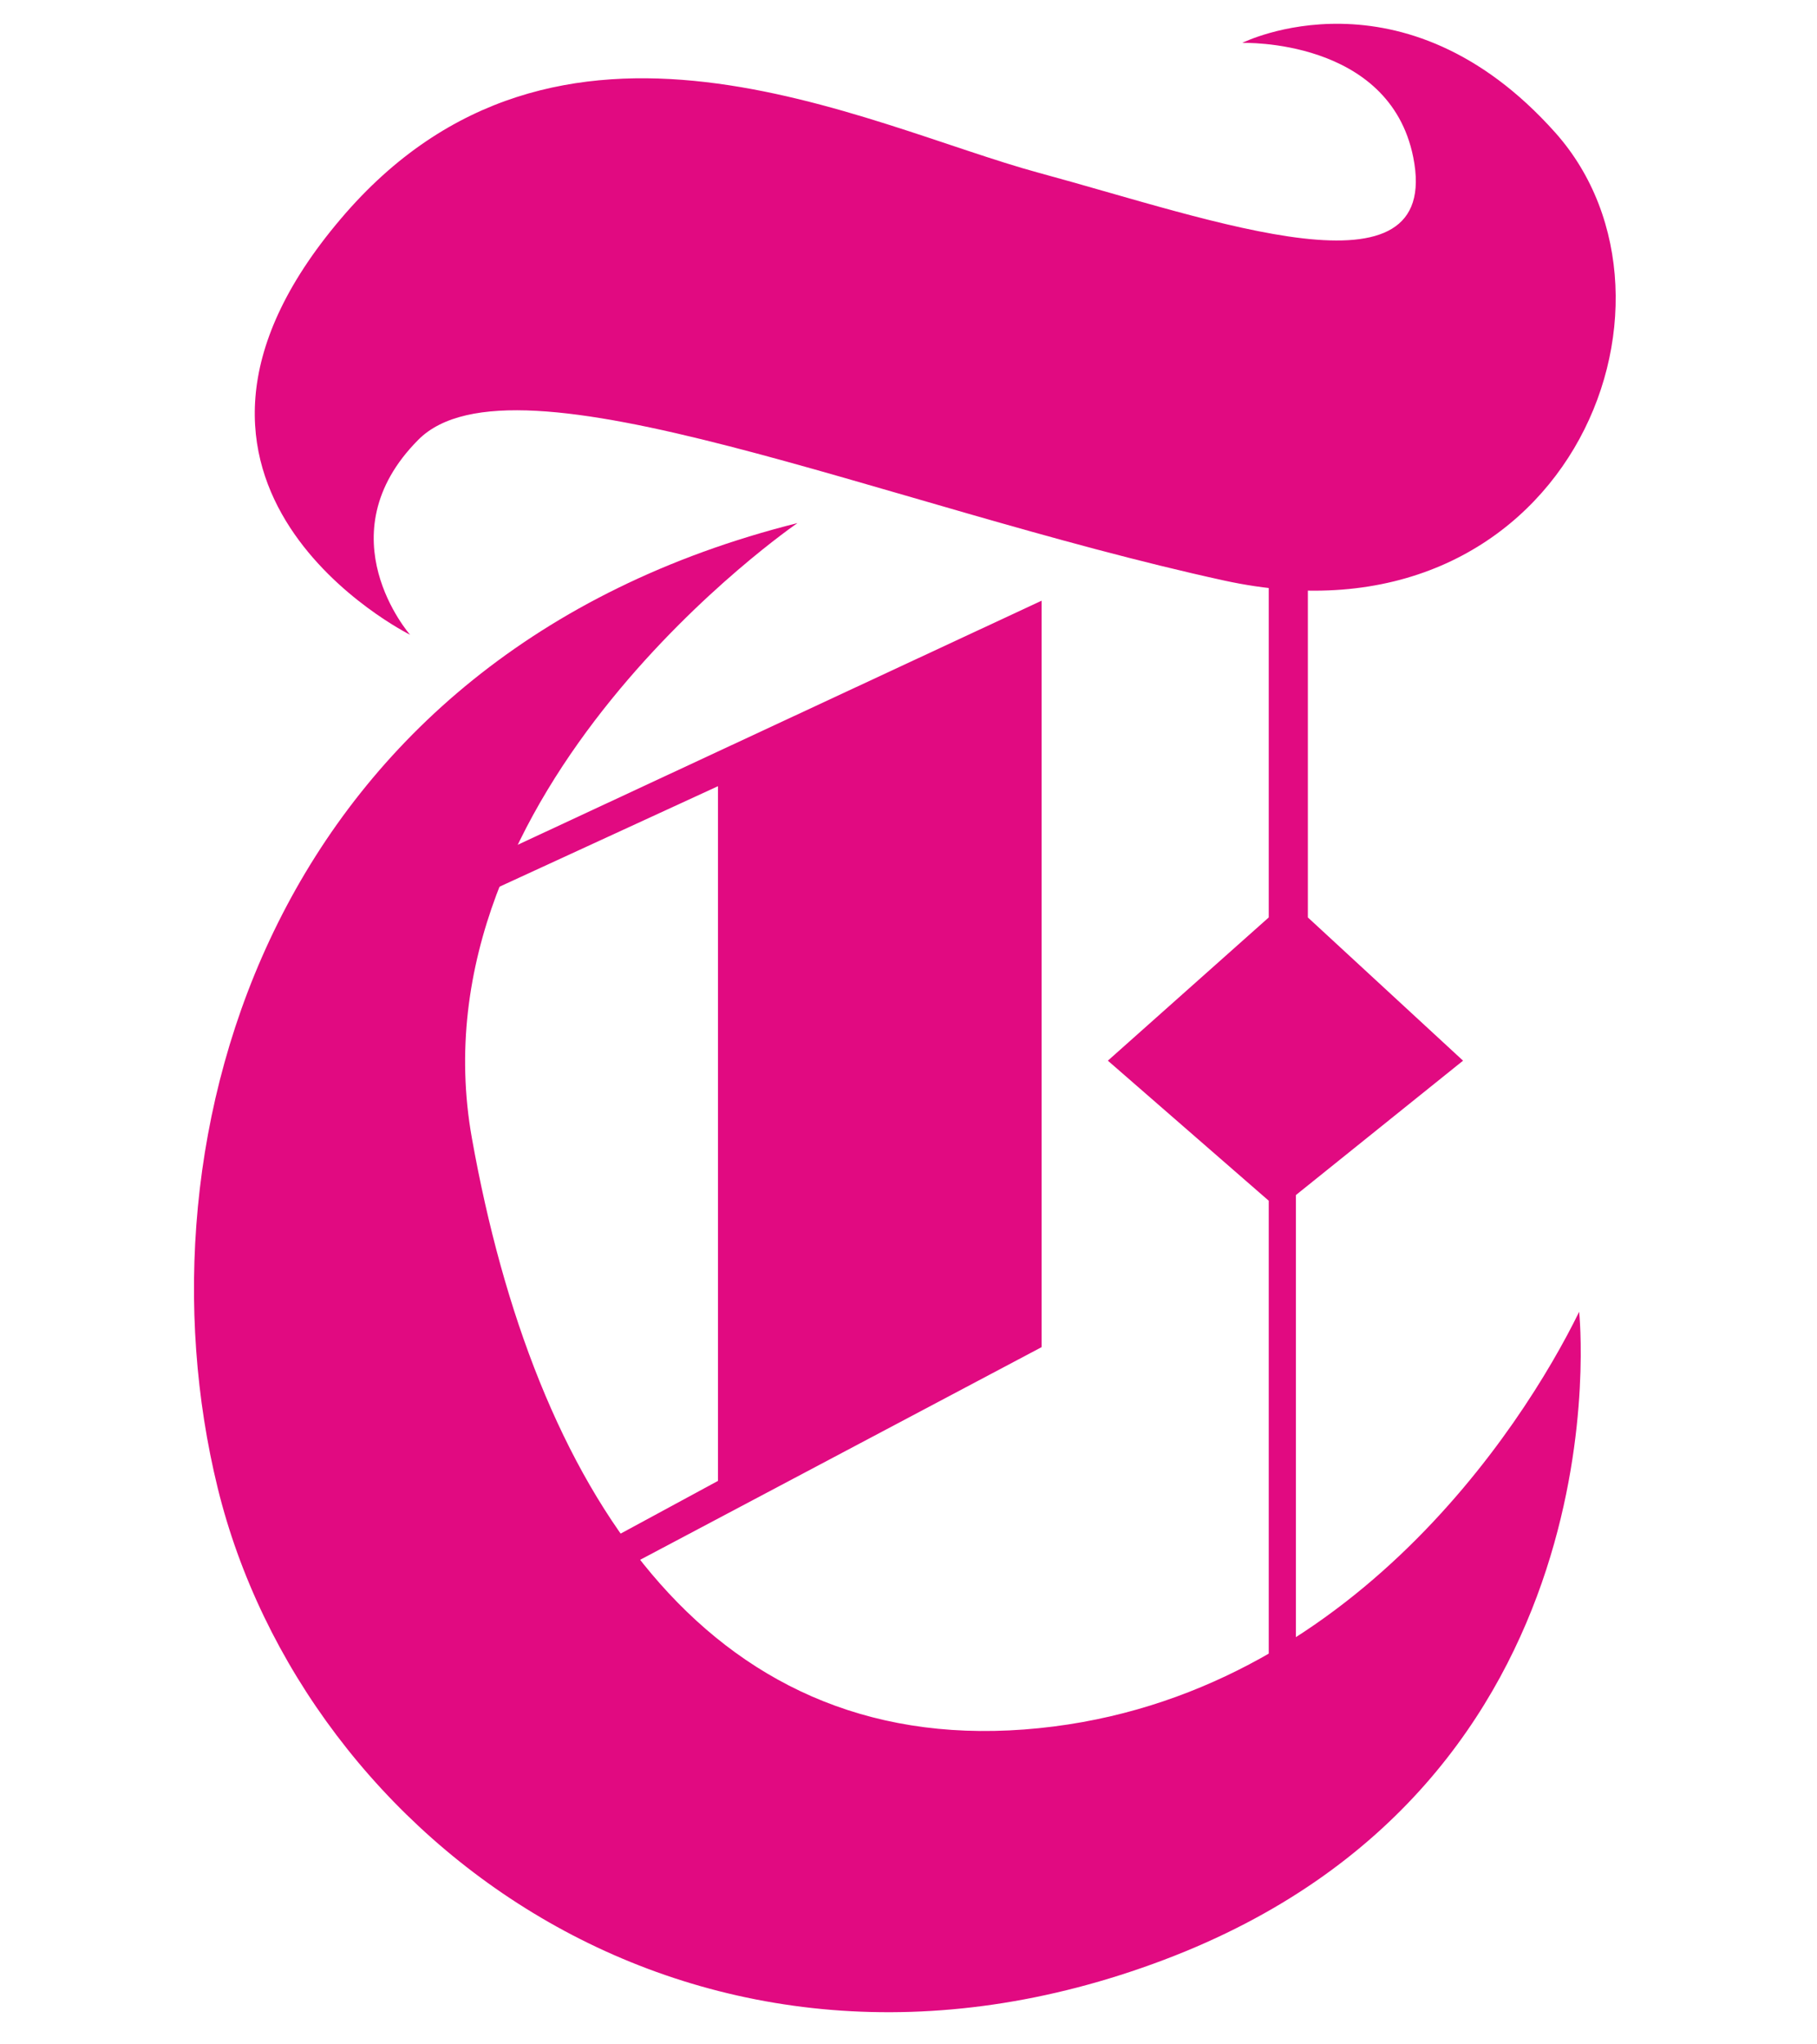
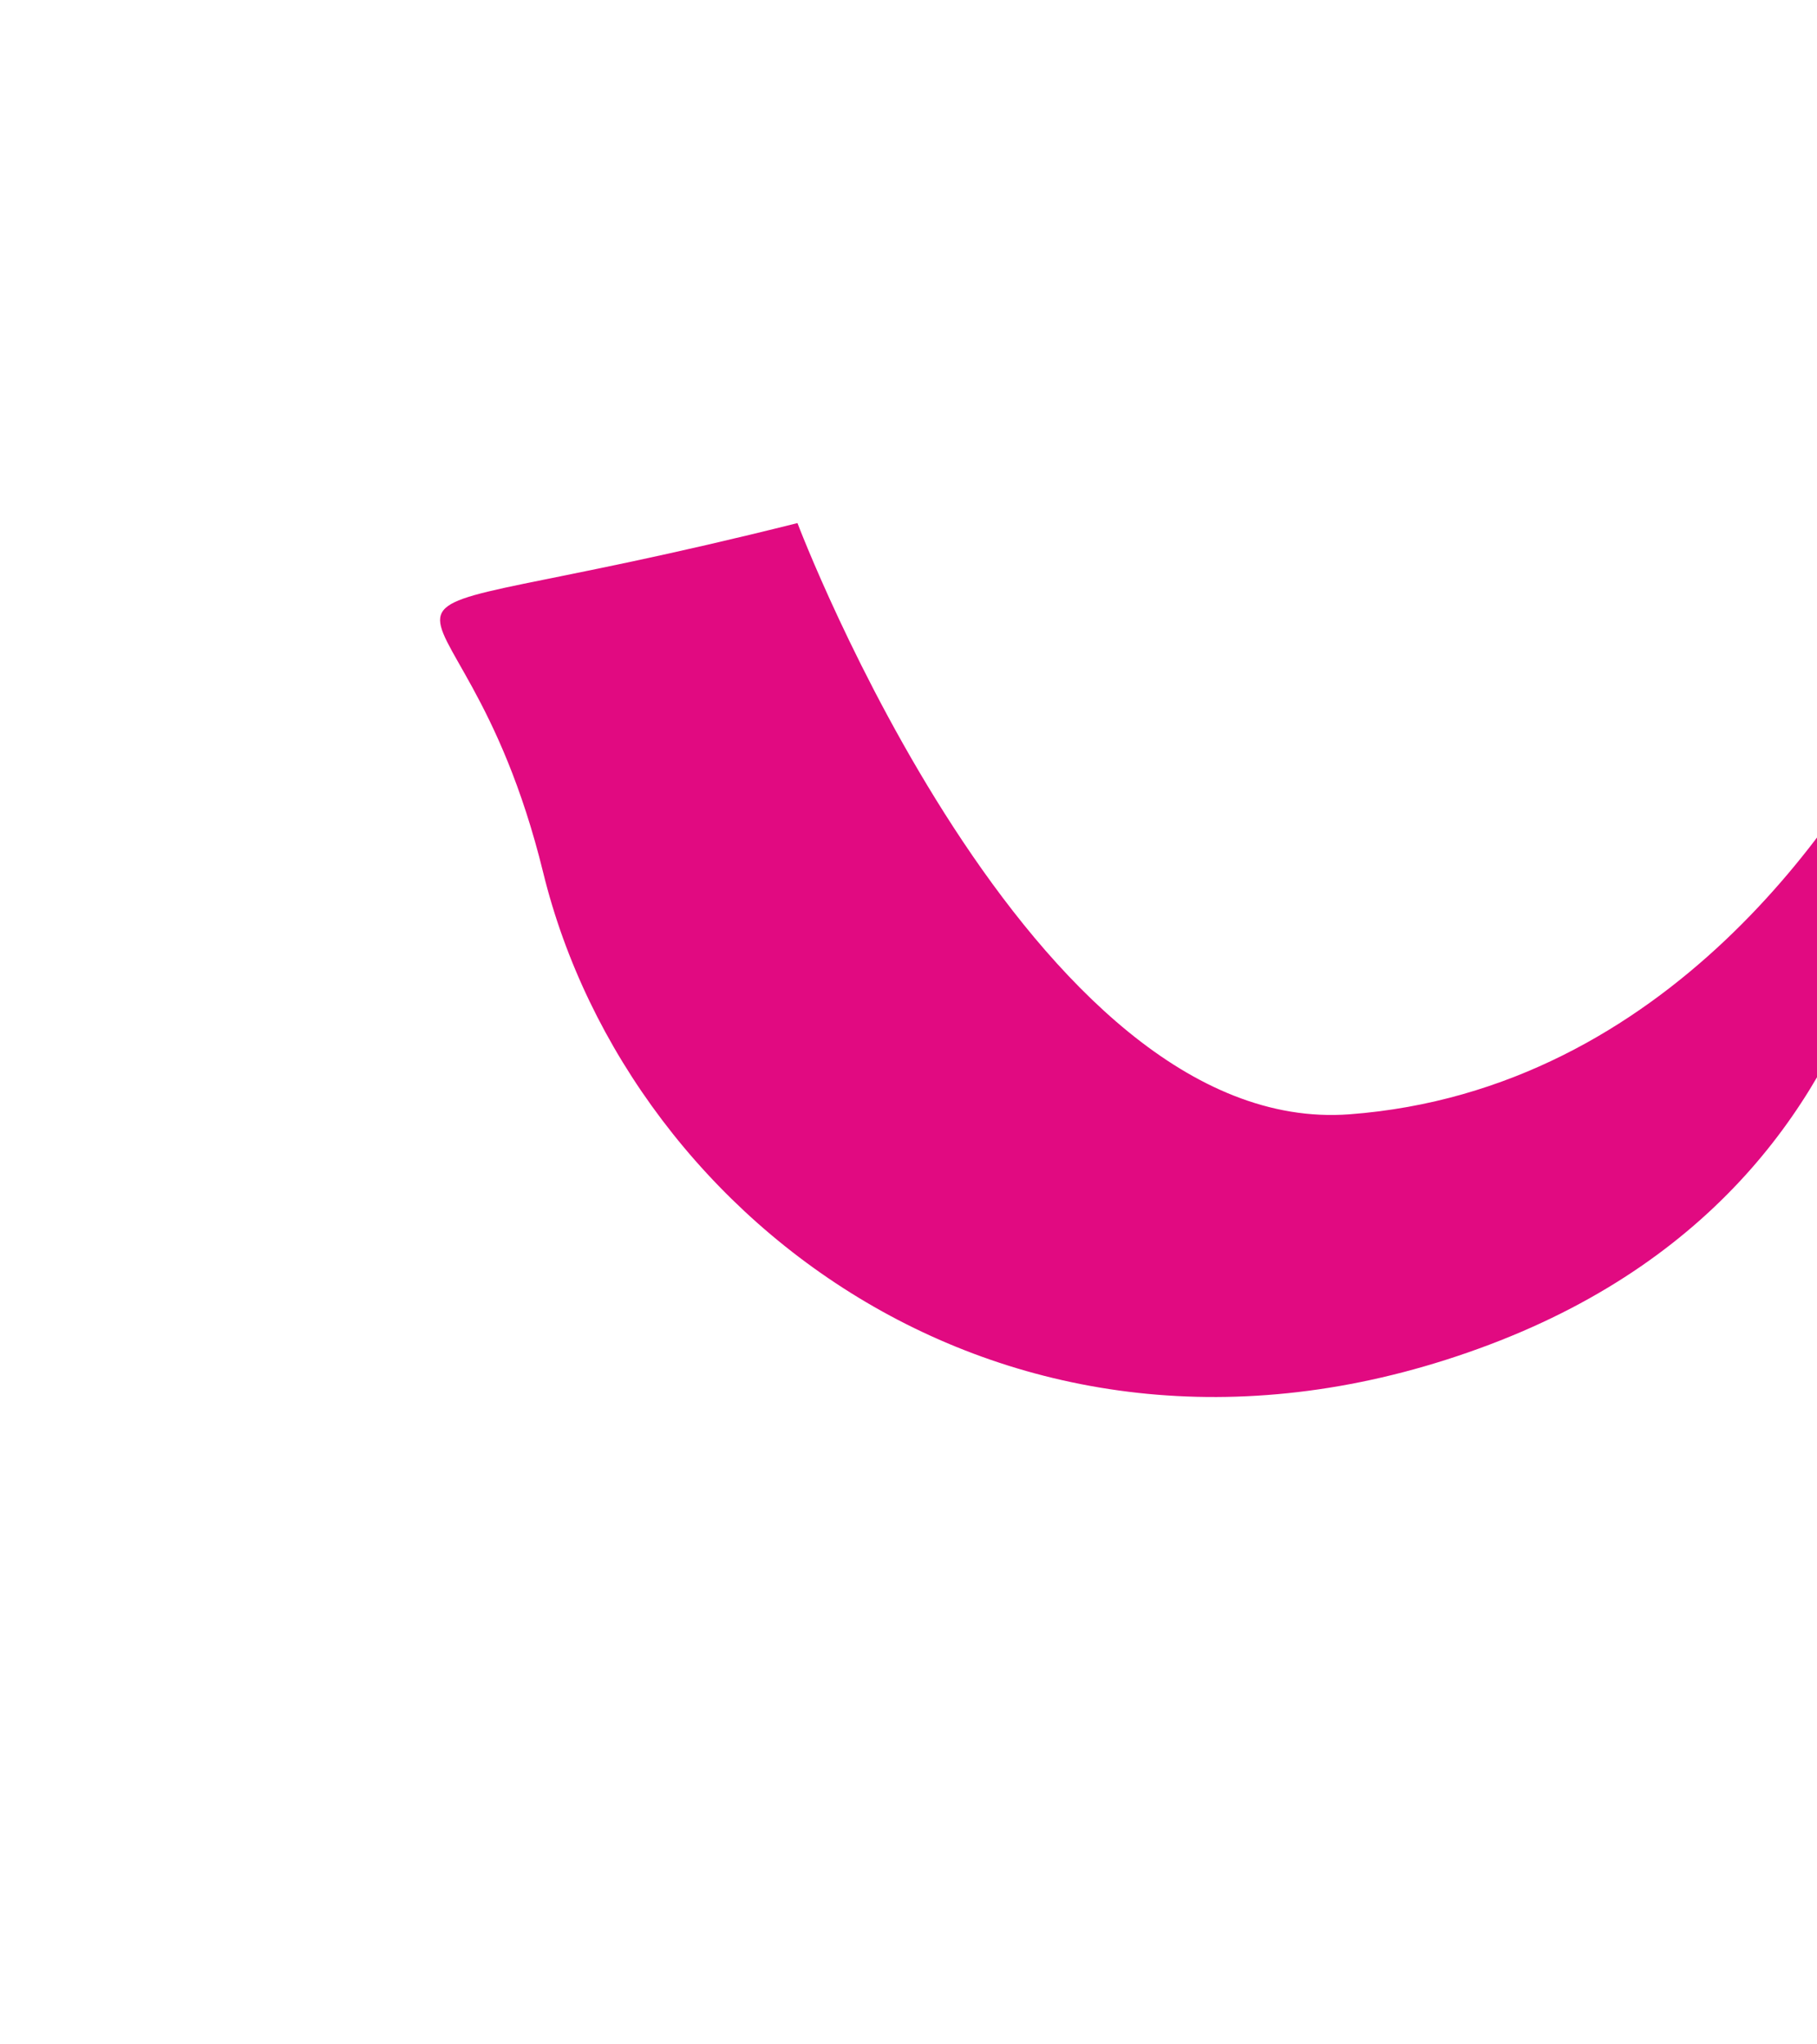
<svg xmlns="http://www.w3.org/2000/svg" version="1.1" id="Layer_1" x="0px" y="0px" viewBox="0 0 288 324" style="enable-background:new 0 0 288 324;" xml:space="preserve">
  <style type="text/css">
	.st0{fill:#E10A81;}
</style>
-   <path class="st0" d="M65,100.6c0,0-47.1-23.4-11-65.9c34.4-40.6,83-14.8,110.7-7.3s64,21,59.3-2.5C220.2,6,196.9,6.8,196.9,6.8  S222.4-6,246.5,21s1.4,82.8-52.5,71S81.4,54.5,66.3,69.7S65,100.6,65,100.6z" />
-   <path class="st0" d="M126.4,82.9c0,0-61.5,42.1-51.6,97.5s36.9,97.5,87.5,93.7c50.6-3.8,79-47.8,88-66.2c0,0,8,74.8-65.8,102.7  s-136.3-18.9-150-74.8S43.1,103.8,126.4,82.9z" />
-   <polygon class="st0" points="165.1,213.5 165.1,95.2 62.5,143 62.5,148.2 113.8,124.6 113.8,234.7 90.9,247.1 90.9,252.8 " />
-   <polygon class="st0" points="201.1,145.4 175.6,168.1 201.1,190.3 201.1,269.8 205.4,269.8 205.4,189.4 231.9,168.1 207.3,145.4   207.3,79.2 201.1,86.7 " />
+   <path class="st0" d="M126.4,82.9s36.9,97.5,87.5,93.7c50.6-3.8,79-47.8,88-66.2c0,0,8,74.8-65.8,102.7  s-136.3-18.9-150-74.8S43.1,103.8,126.4,82.9z" />
</svg>